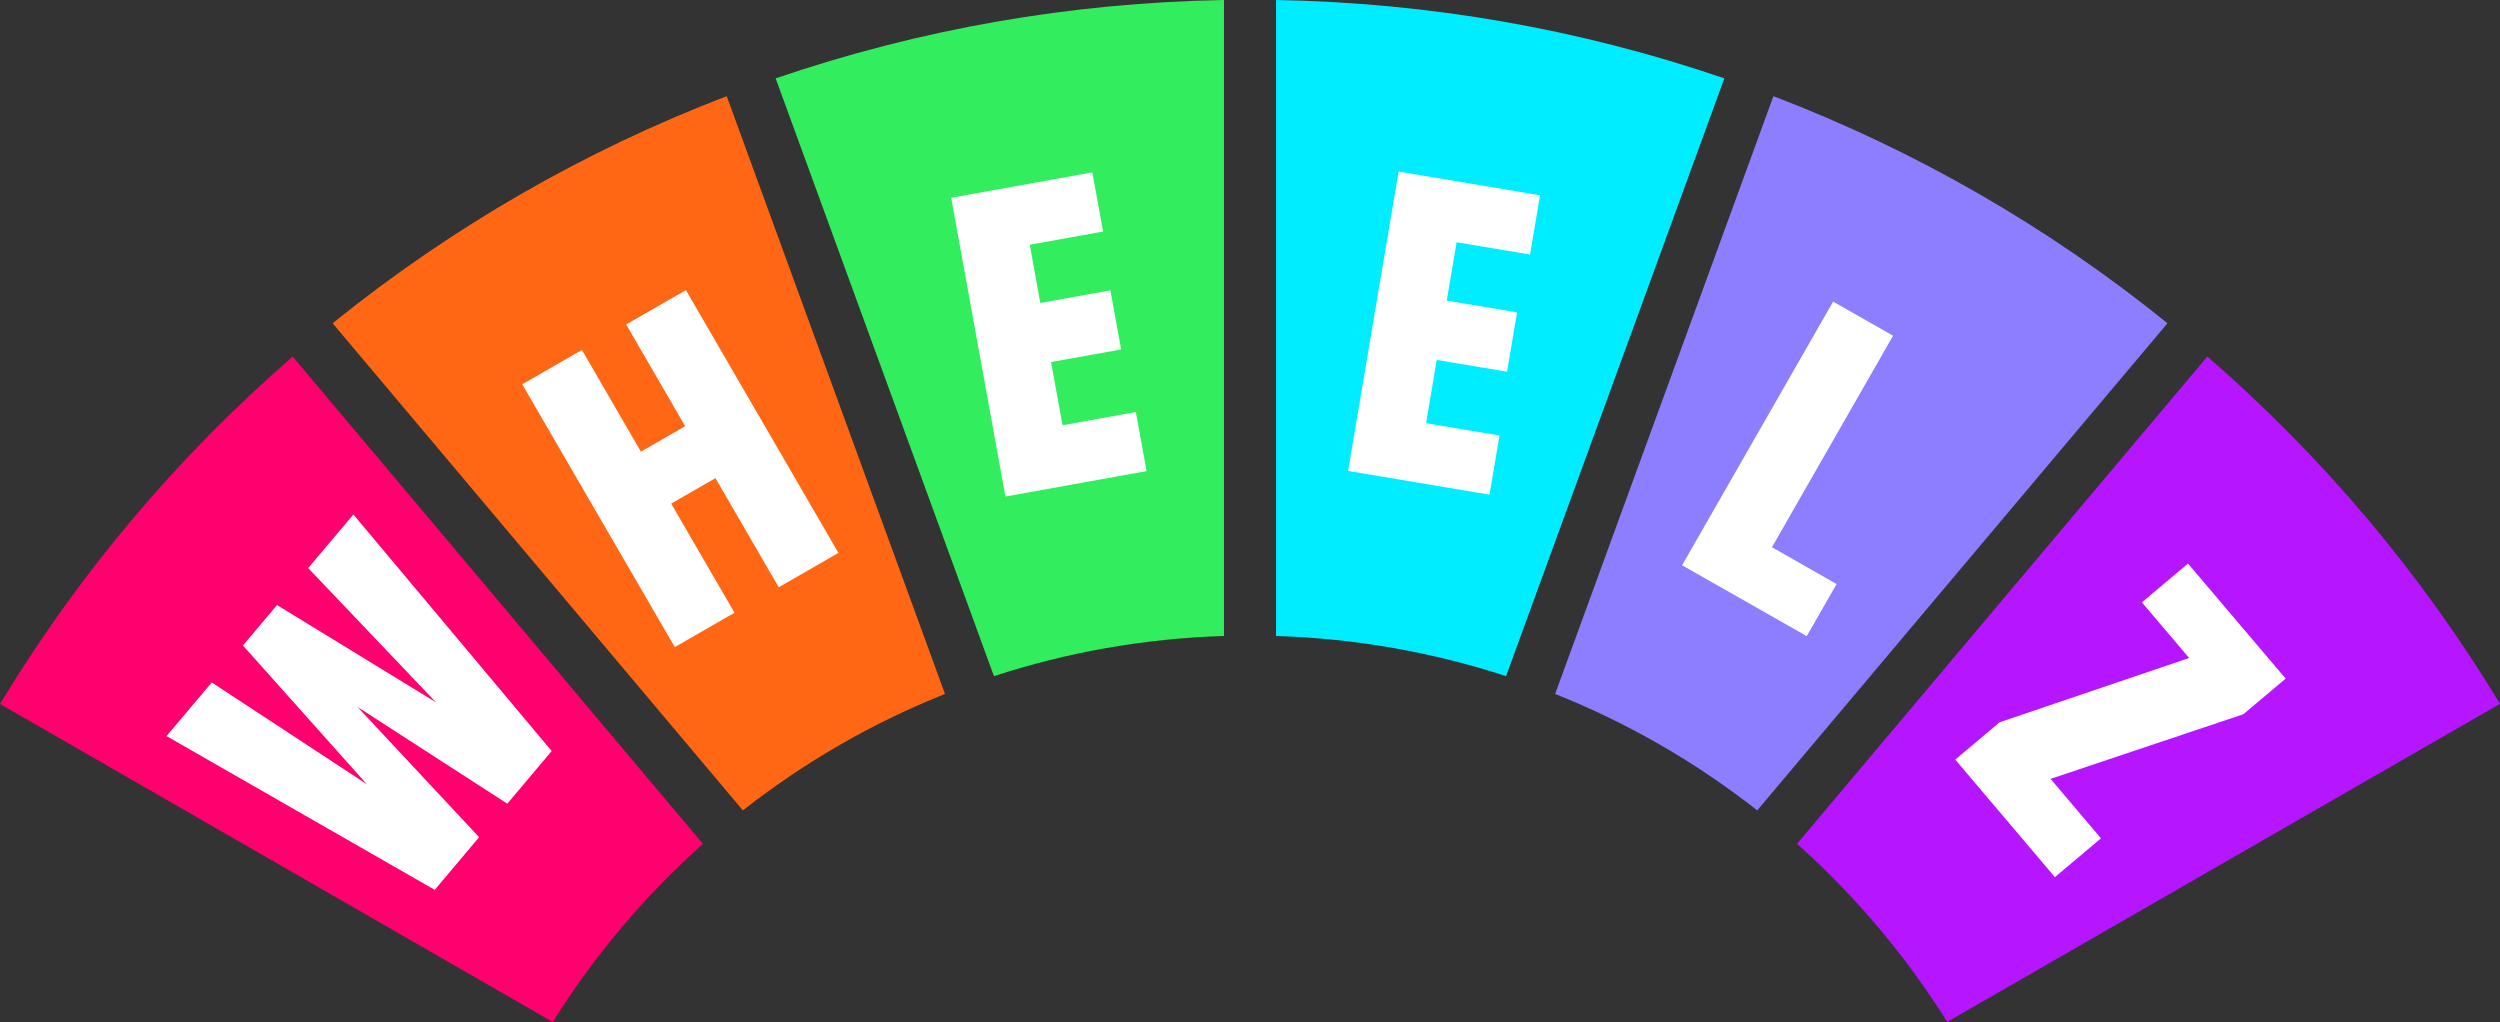
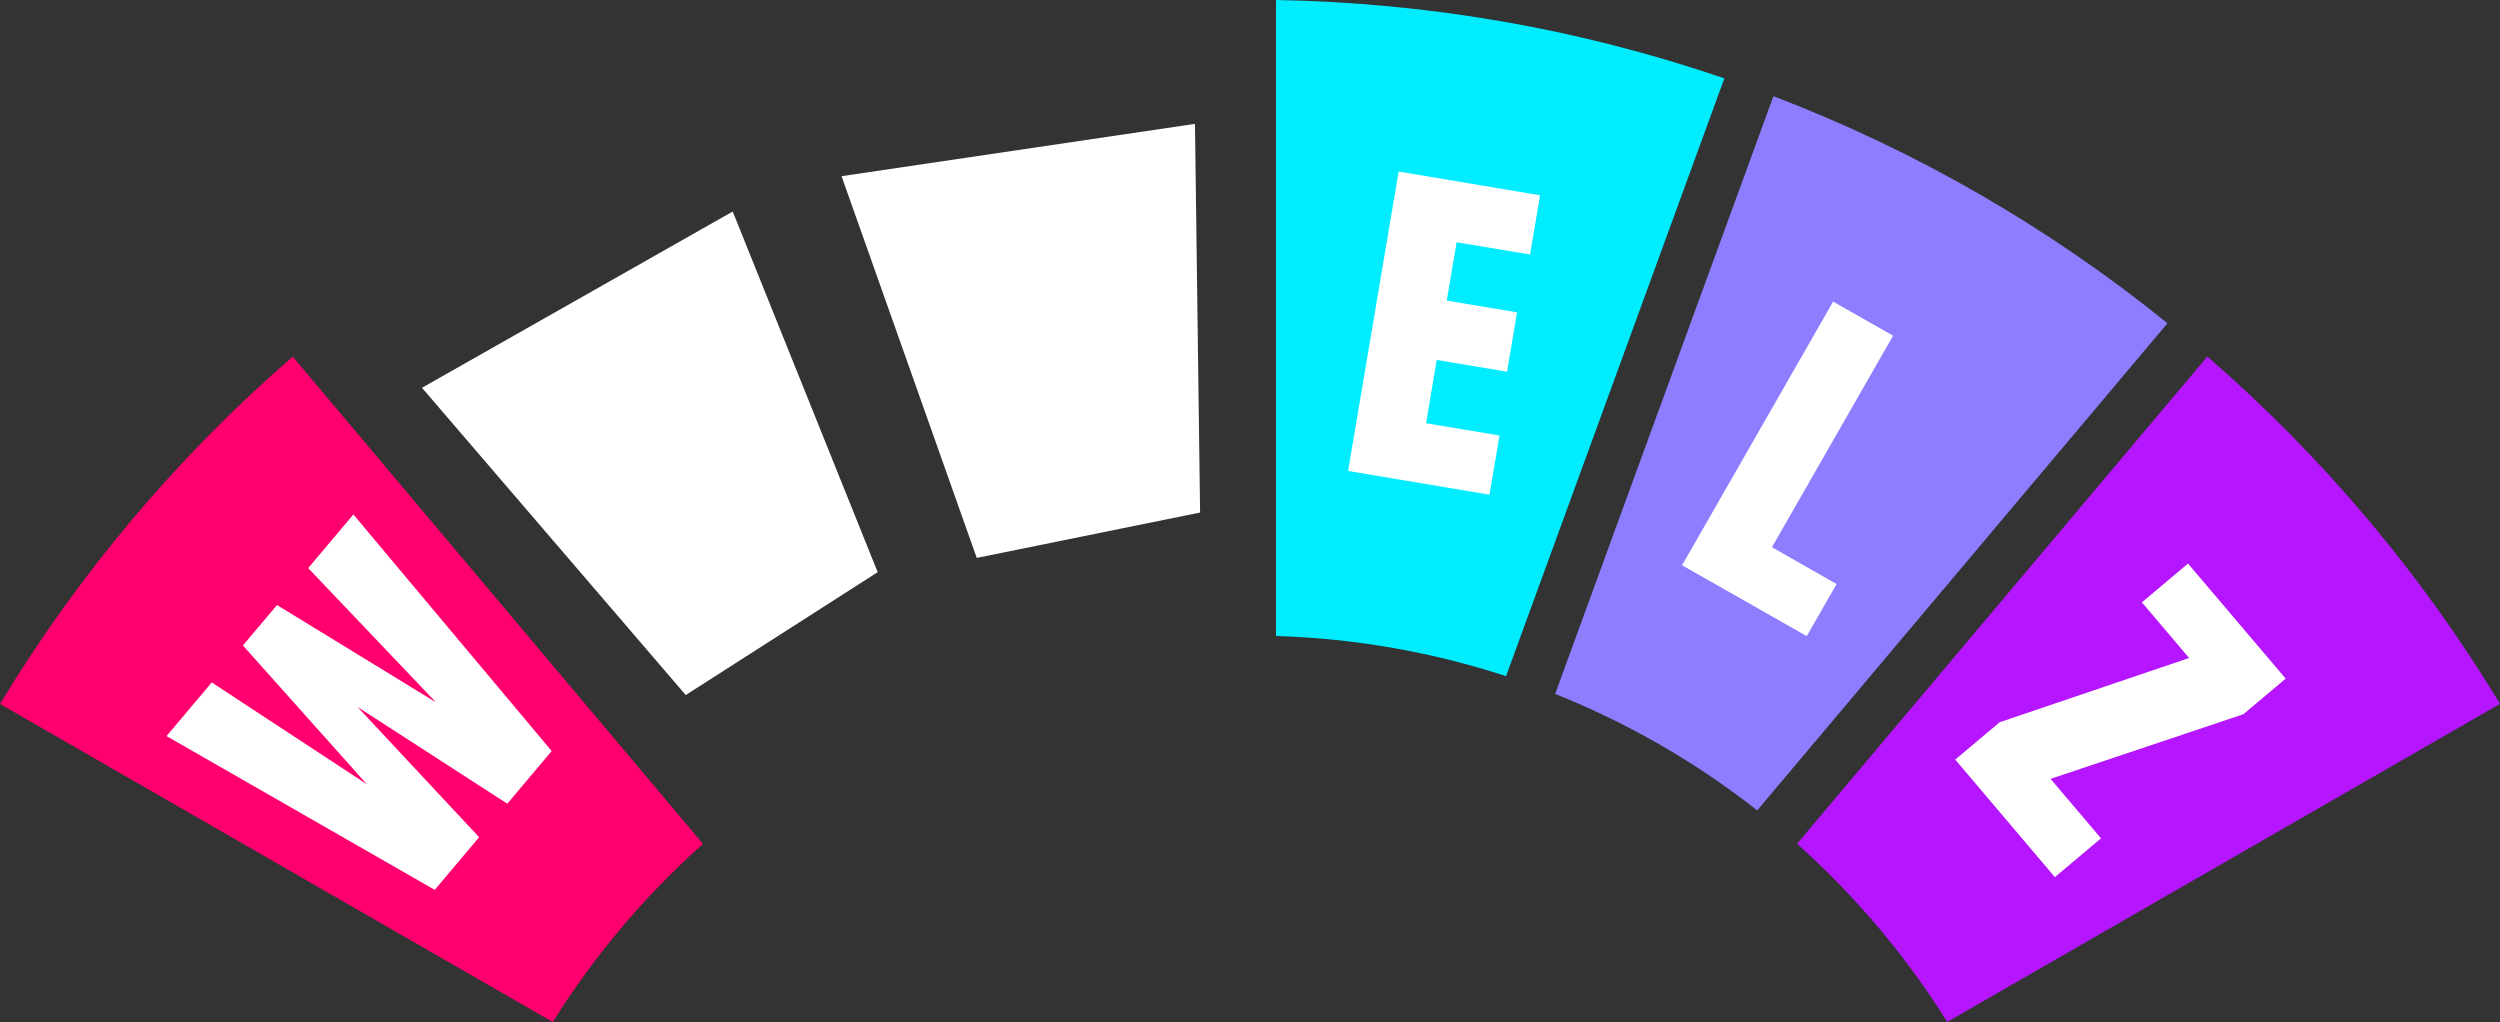
<svg xmlns="http://www.w3.org/2000/svg" data-id="1a" data-version="2" id="3F4528482B4D6251" viewBox="0 0 1920 784.9">
  <rect x="0" y="0" width="1920" height="784.9" fill="#333333" stroke="none" />
  <title>Wheelz</title>
  <defs>
    <style>
            .cls-Wheelz-1a-svg-logo-1 {
                fill: #fff;
            }

            .cls-Wheelz-1a-svg-logo-2 {
                fill: #b515ff;
            }

            .cls-Wheelz-1a-svg-logo-3 {
                fill: #ff006e;
            }

            .cls-Wheelz-1a-svg-logo-4 {
                fill: #ff6715;
            }

            .cls-Wheelz-1a-svg-logo-5 {
                fill: #32ed5e;
            }

            .cls-Wheelz-1a-svg-logo-6 {
                fill: #8d7dff;
            }

            .cls-Wheelz-1a-svg-logo-7 {
                fill: #00edff;
            }
        </style>
  </defs>
  <g id="Layer_1-2">
    <g id="Wheelz_logo">
      <polygon class="cls-Wheelz-1a-svg-logo-1" id="Wheelz_01" points="81.35 560.69 350.33 716.8 458.44 579.15 262.1 354.28 81.35 560.69" />
      <polygon class="cls-Wheelz-1a-svg-logo-1" id="Wheelz_02" points="324.08 297.82 526.65 533.79 674.06 439.42 562.72 162.44 324.08 297.82" />
      <polygon class="cls-Wheelz-1a-svg-logo-1" id="Wheelz_03" points="646.32 135.31 750.14 428.47 921.67 393.62 917.73 95.12 646.32 135.31" />
      <polygon class="cls-Wheelz-1a-svg-logo-1" id="Wheelz_04" points="1001.03 81.98 1000.9 392.97 1174.21 417.45 1270.26 134.8 1001.03 81.98" />
      <polygon class="cls-Wheelz-1a-svg-logo-1" id="Wheelz_05" points="1349.82 158.23 1245.51 451.21 1400.61 532.35 1585.8 298.21 1349.82 158.23" />
      <polygon class="cls-Wheelz-1a-svg-logo-1" id="Wheelz_06" points="1663.4 345.04 1463.95 583.65 1581.27 713.54 1836.18 558.17 1663.4 345.04" />
-       <path class="cls-Wheelz-1a-svg-logo-4" d="m255.46,248.25l315.08,374.13c46.8-36.74,99.01-67.02,155.21-89.43l-167.65-459.09c-109.46,41.96-211.13,100.53-302.64,174.39Zm342.61,202.77l-48.61-83.82-33.99,19.56,48.61,83.82-45.85,26.39-117.15-201.83,45.85-26.39,45.28,78.13,33.99-19.56-45.28-78.13,45.85-26.39,117.15,201.83s-45.85,26.39-45.85,26.39Z" id="Wheelz_07" />
      <path class="cls-Wheelz-1a-svg-logo-7" d="m979.98,0v488.43c61.52,1.9,120.75,12.63,176.67,30.85l167.65-459.09C1213.61,22.31,1097.98,2.09,979.98,0Zm185.12,239.99l-7.69,45.47-54.02-9.02-8.16,48.61,56.39,9.4-7.69,45.47-108.6-18.23,38.83-229.93,108.6,18.23-7.69,45.47-56.39-9.4-7.59,44.81,54.02,9.02v.09Z" id="Wheelz_08" />
-       <path class="cls-Wheelz-1a-svg-logo-5" d="m763.35,519.28c55.82-18.23,115.15-28.95,176.67-30.85V0c-118,2.09-233.63,22.31-344.32,60.19l167.65,459.09Zm83.82-341.47l-56.29,10.16,8.07,44.71,53.83-9.68,8.26,45.38-53.83,9.68,8.83,48.51,56.29-10.16,8.26,45.38-108.41,19.56-41.68-229.45,108.41-19.56,8.26,45.38v.09Z" id="Wheelz_09" />
      <path class="cls-Wheelz-1a-svg-logo-3" d="m0,540.64l424.54,244.26c31.8-50.98,70.72-97.02,115.34-136.8L224.8,273.88C136.04,350.87,60.57,440.48,0,540.64Zm271.32-145.63l152.37,181.79-34.08,40.44-115.06-74.33,93.41,100.06-34.08,40.44-206-118.1,34.75-41.2,119.14,78.22-95.22-106.61,26.2-31.04,122.08,74.71-98.16-103.1,34.75-41.2-.09-.09Z" id="Wheelz_10" />
      <path class="cls-Wheelz-1a-svg-logo-6" d="m1361.99,73.86l-167.65,459.09c56.2,22.4,108.41,52.69,155.21,89.43l315.08-374.13c-91.51-73.95-193.19-132.53-302.64-174.39Zm25.54,414.66l-95.69-54.4,116.01-202.49,46.04,26.2-93.03,162.43,49.65,28.29-22.97,40.06v-.09Z" id="Wheelz_11" />
      <path class="cls-Wheelz-1a-svg-logo-2" d="m1695.2,273.88l-315.08,374.13c44.62,39.87,83.54,85.91,115.34,136.8l424.54-244.26c-60.57-100.15-136.04-189.77-224.8-266.76v.09Zm27.72,274.64l-148.09,49.65,38.73,45.66-35.41,29.81-76.52-90.28,34.08-28.67,145.53-49.36-36.26-42.72,35.41-29.81,75,88.38-32.47,27.34h0Z" id="Wheelz_12" />
    </g>
  </g>
</svg>